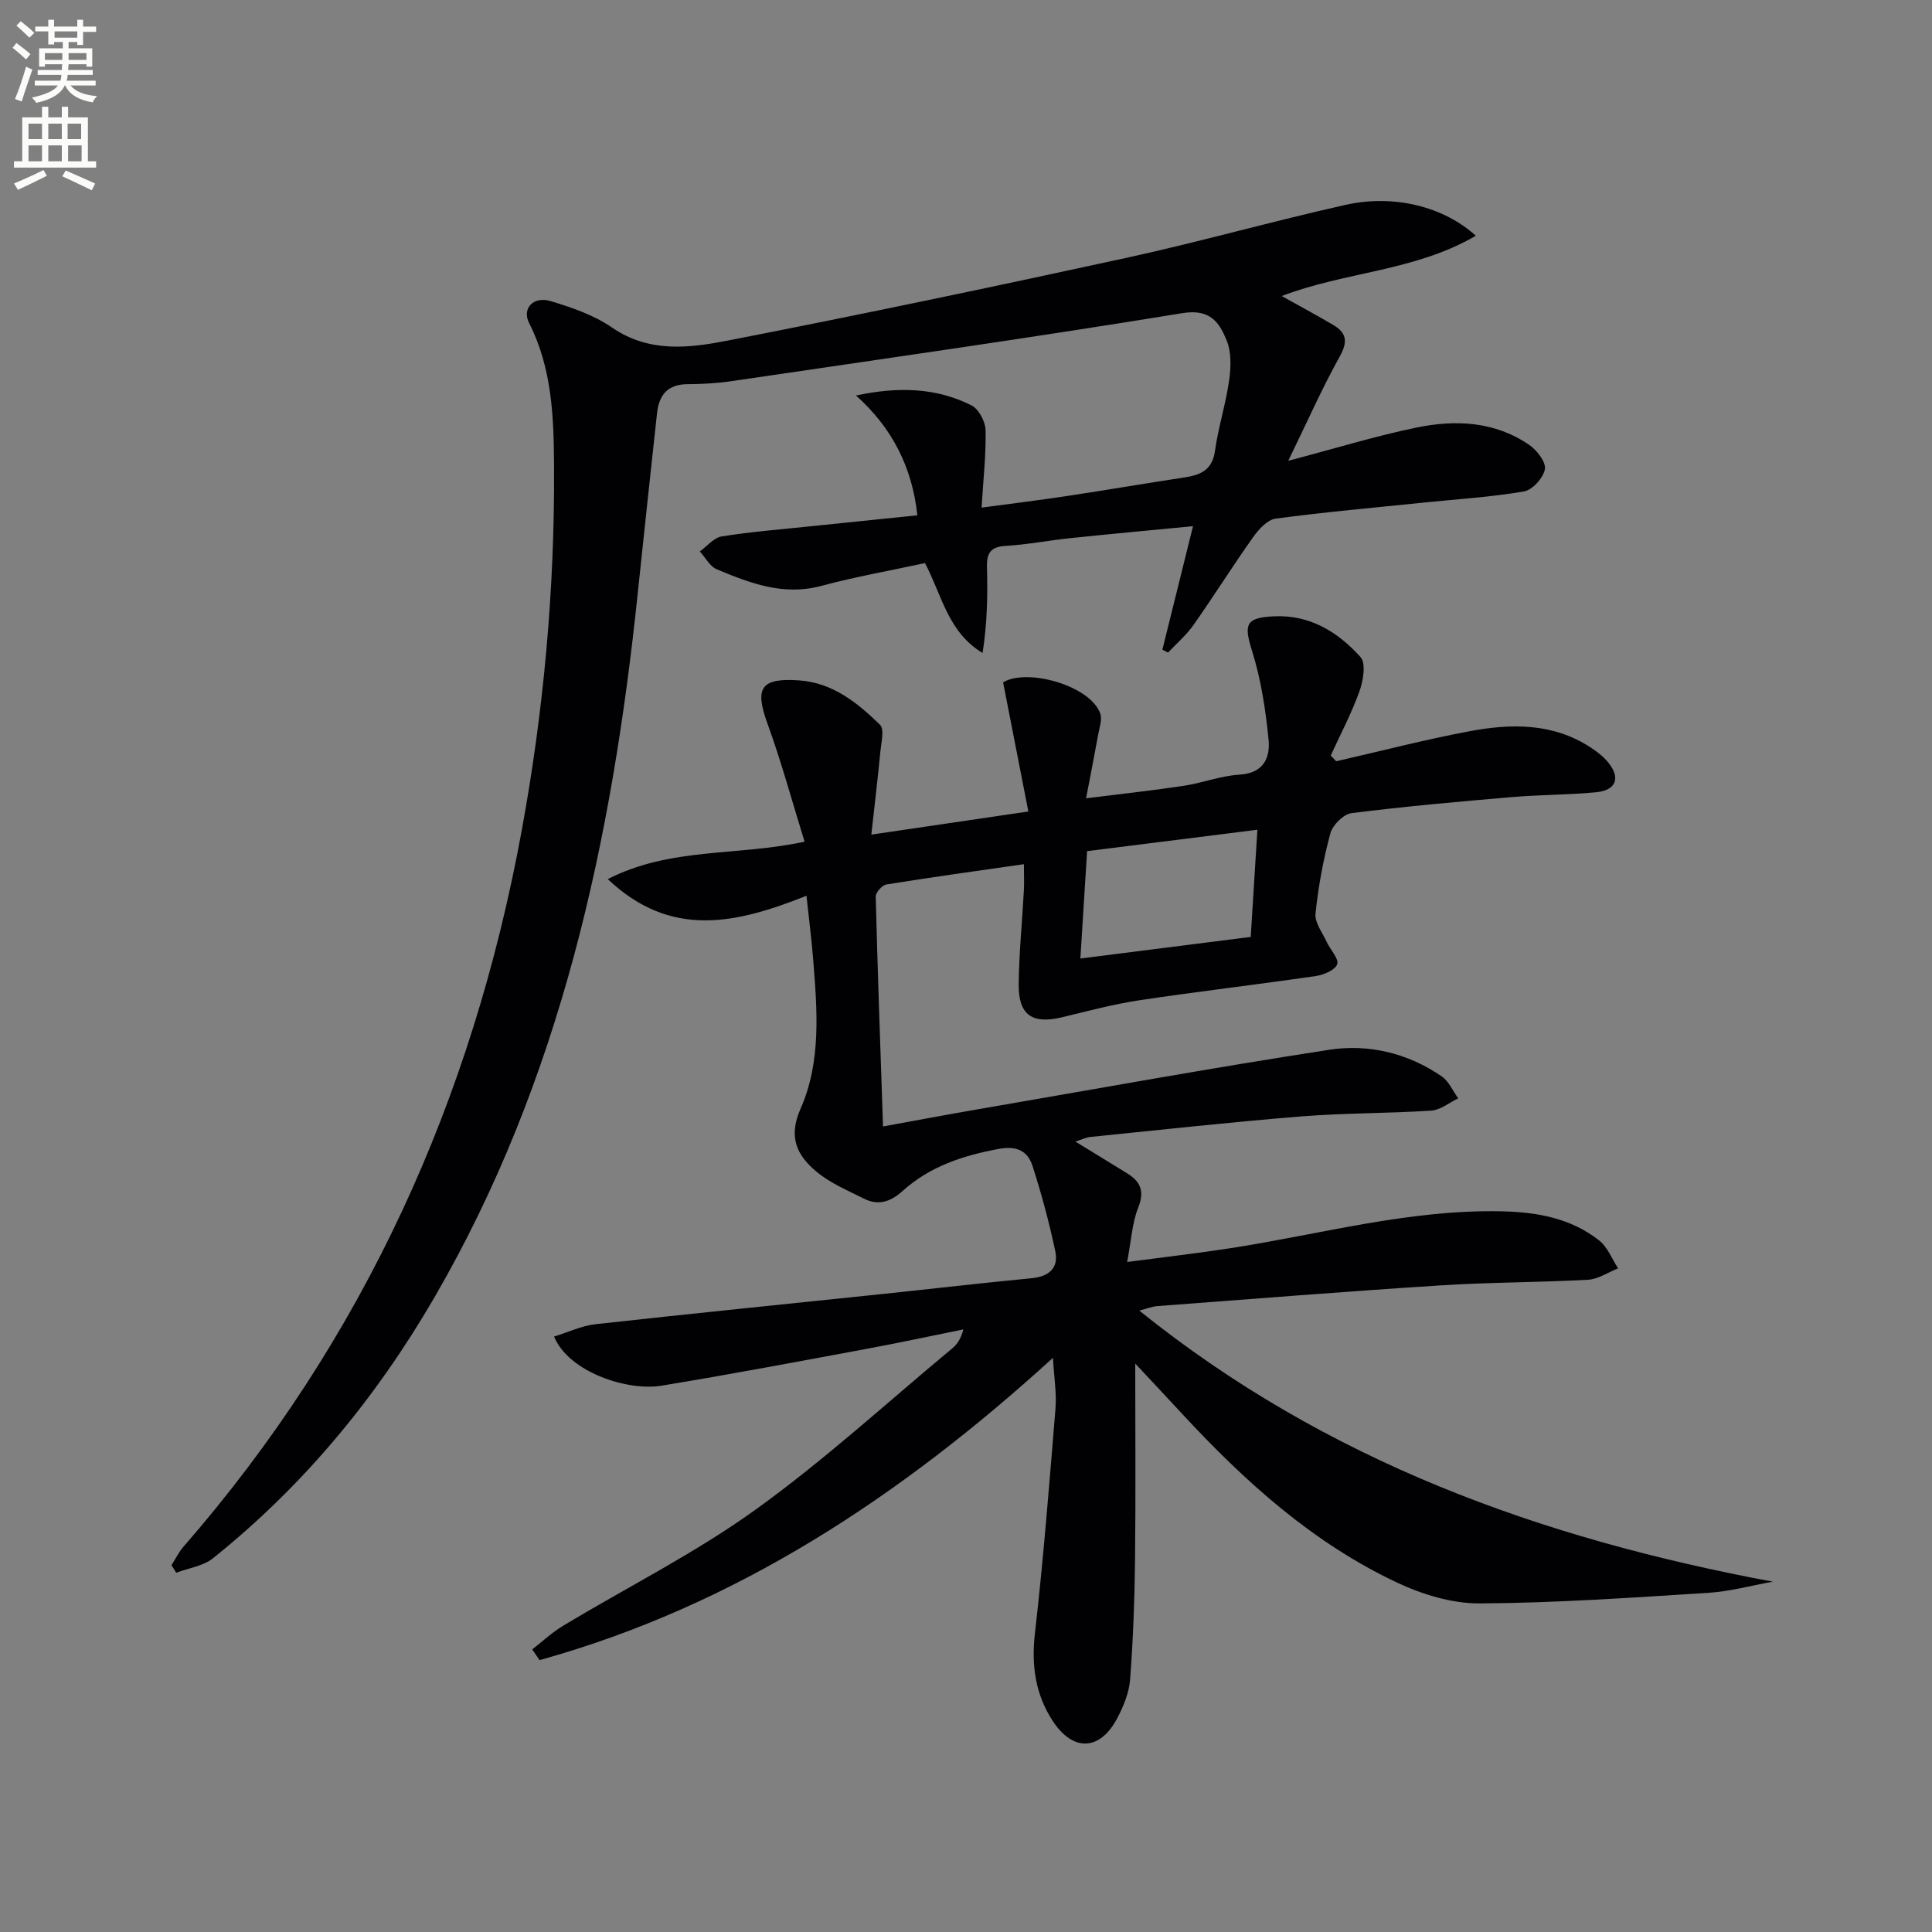
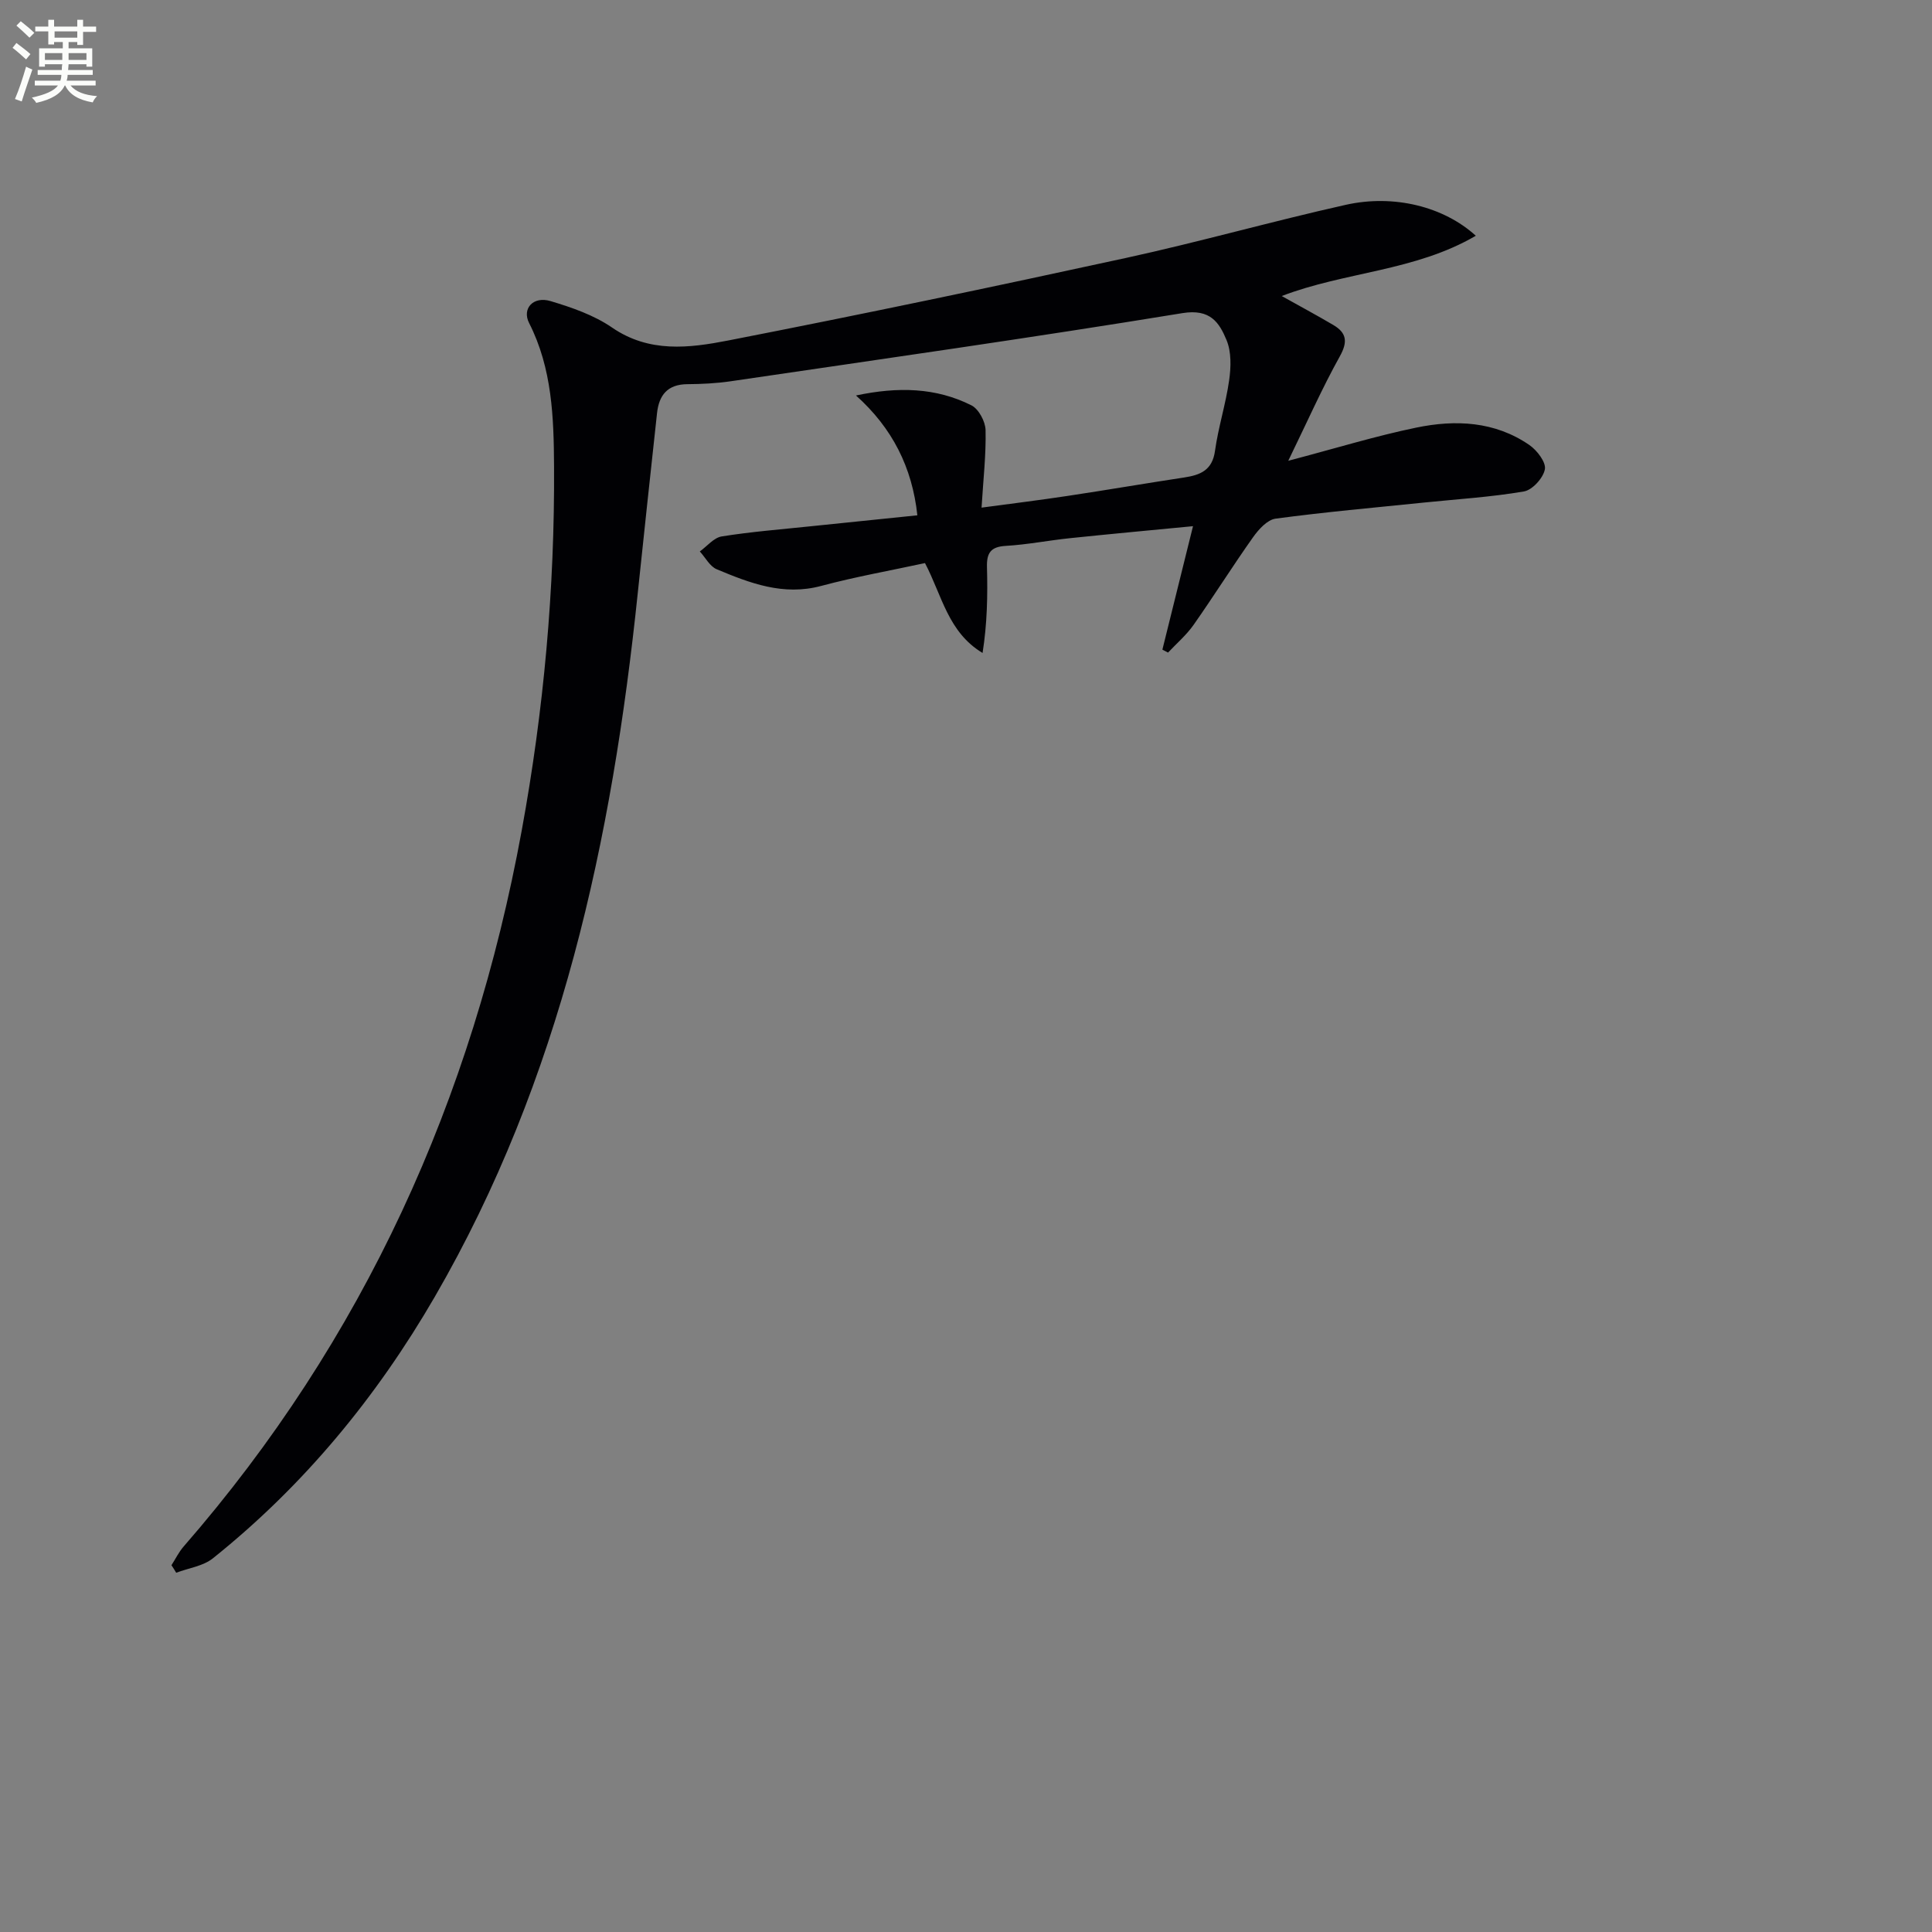
<svg xmlns="http://www.w3.org/2000/svg" enable-background="new 0 0 400 400" viewBox="0 0 400 400">
  <rect x="0" y="0" width="400" height="400" fill="#808080" stroke="none" />
  <path d="m2.6 9.9.8-1c.9.7 1.9 1.4 2.9 2.3l-.9 1.1c-1.1-1-2-1.8-2.8-2.4zm.5 10.6c.9-2.1 1.6-4.3 2.3-6.7.4.2.8.4 1.3.6-.7 2.1-1.5 4.3-2.2 6.6zm.3-15.2.9-.9c1 .8 2 1.6 2.8 2.4l-1 1c-.9-.9-1.8-1.7-2.7-2.5zm12.6-1.2h1.2v1.4h2.7v1.1h-2.7v2.7h-1.2v-.6h-1.8v1.3h4.9v3.8h-1.2v-.5h-3.7c0 .4-.1.9-.1 1.2h5.1v1h-5.2c0 .5-.1.9-.2 1.2h6v1h-5.2c1.1 1.3 2.9 2 5.5 2.2-.4.4-.7.8-.9 1.3-2.9-.5-4.8-1.6-5.7-3.5h-.1c-.8 1.7-2.7 2.9-5.9 3.6-.2-.4-.6-.8-.9-1.1 2.8-.6 4.6-1.4 5.4-2.5h-4.8v-1h5.3c.1-.3.2-.7.2-1.2h-4.9v-1h5c0-.4 0-.8.1-1.2h-3.6v.5h-1.2v-3.8h4.9v-1.3h-1.8v.5h-1.2v-2.7h-2.7v-1h2.7v-1.4h1.2v1.4h4.8zm-6.7 8.3h3.6c0-.4 0-.9 0-1.4h-3.6zm1.9-4.6h4.8v-1.3h-4.7v1.3zm6.7 3.2h-3.7v1.4h3.7z" fill="#fbfcfa" />
-   <path d="m8.7 22.1h1.3v2.2h2.8v-2.2h1.3v2.2h4.1v9.1h1.7v1.3h-17v-1.3h1.7v-9.1h4.1zm.3 13.1.7 1.2c-1.8.9-3.8 1.9-6 2.9-.2-.4-.5-.8-.8-1.3 2.3-1 4.4-1.9 6.1-2.8zm-3.1-6.4h2.8v-3.2h-2.8zm0 4.6h2.8v-3.3h-2.8zm4.1-4.6h2.8v-3.2h-2.8zm0 4.6h2.8v-3.3h-2.8zm3.6 1.9c2.1.9 4.1 1.8 6.1 2.7l-.7 1.4c-2.2-1.1-4.2-2-6.1-2.9zm3.2-9.7h-2.8v3.2h2.8zm-2.7 7.8h2.8v-3.3h-2.8z" fill="#fbfcfa" />
  <g fill="#010104">
-     <path d="m235.04 282.31c0 13.64.11 27.07-.04 40.5-.09 8.3-.4 16.61-1.02 24.89-.2 2.71-1.34 5.5-2.63 7.96-3.57 6.85-9.17 7.12-13.41.62-3.58-5.49-4.43-11.47-3.67-18.11 1.77-15.49 2.99-31.05 4.26-46.59.25-3.1-.29-6.27-.53-10.45-31.54 28.72-65.71 51.31-106.29 62.58-.51-.74-1.01-1.48-1.52-2.22 2.13-1.65 4.12-3.53 6.42-4.91 13.25-7.97 27.19-14.96 39.7-23.94 14.27-10.25 27.3-22.22 40.85-33.48.99-.82 1.76-1.91 2.3-3.92-6.65 1.34-13.29 2.78-19.96 4.01-14.19 2.63-28.36 5.32-42.6 7.65-6.97 1.14-19.14-2.78-22.19-10.18 2.91-.89 5.7-2.24 8.59-2.56 19.82-2.2 39.66-4.18 59.49-6.26 10.24-1.07 20.47-2.27 30.72-3.25 3.63-.35 5.73-2.06 4.97-5.63-1.26-5.95-2.85-11.84-4.71-17.63-1.02-3.16-3.31-4.21-7.05-3.51-7.37 1.37-14.23 3.63-19.82 8.68-2.57 2.32-5.08 3.1-8.09 1.58-3.37-1.7-6.98-3.21-9.82-5.6-3.95-3.32-5.86-7.07-3.25-12.98 4.34-9.81 3.45-20.52 2.61-31.01-.32-4.06-.85-8.11-1.38-13.09-14.37 5.7-27.96 9.03-41.14-3.45 13.05-6.66 26.71-4.71 40.75-7.75-2.56-8.23-4.78-16.46-7.68-24.44-2.69-7.39-1.43-9.52 6.61-8.95 6.91.5 12.04 4.65 16.69 9.19.94.92.25 3.67.07 5.55-.5 5.22-1.12 10.42-1.87 17.19 11.31-1.67 21.33-3.14 32.51-4.79-1.84-9.4-3.51-17.93-5.23-26.74 4.97-3 18.04.66 20.11 6.44.45 1.24-.16 2.91-.42 4.35-.73 4.07-1.53 8.12-2.51 13.22 7.1-.89 13.62-1.59 20.11-2.57 3.93-.59 7.76-2.09 11.68-2.33 5.01-.31 6.36-3.54 5.99-7.27-.61-6.17-1.56-12.43-3.41-18.33-1.74-5.54-1.36-6.91 4.57-7.18 7.45-.34 13.23 3.27 17.88 8.44 1.16 1.29.57 4.88-.21 7.06-1.64 4.57-3.93 8.9-5.96 13.33.38.39.76.79 1.14 1.18 9.15-2.09 18.25-4.45 27.46-6.19 8.62-1.63 17.27-1.81 25.1 3.26 1.38.89 2.76 1.94 3.78 3.21 2.58 3.19 1.61 5.74-2.54 6.14-5.79.55-11.63.5-17.42 1-11.09.94-22.17 1.93-33.21 3.32-1.66.21-3.92 2.46-4.38 4.18-1.47 5.43-2.5 11.02-3.08 16.62-.19 1.87 1.45 3.96 2.34 5.9.73 1.59 2.54 3.44 2.15 4.58-.41 1.21-2.79 2.21-4.44 2.45-12.16 1.77-24.38 3.19-36.54 5.02-5.39.81-10.7 2.25-16.01 3.52-6.15 1.47-9.01-.46-8.95-6.83.07-6.47.72-12.93 1.07-19.39.09-1.63.01-3.27.01-5.48-9.87 1.42-19.19 2.7-28.47 4.2-.88.14-2.23 1.66-2.21 2.51.39 15.61.96 31.22 1.51 47.59 6.79-1.23 13.05-2.42 19.33-3.5 24.35-4.19 48.67-8.63 73.09-12.38 8.14-1.25 16.26.7 23.25 5.51 1.48 1.02 2.3 3.01 3.42 4.55-1.85.88-3.66 2.41-5.55 2.54-8.96.59-17.97.48-26.92 1.2-14.57 1.17-29.11 2.78-43.66 4.25-.95.1-1.87.56-3.13.96 3.78 2.32 7.27 4.44 10.75 6.6 2.77 1.71 3.59 3.73 2.25 7.09-1.25 3.13-1.42 6.7-2.29 11.24 7.8-1.03 14.63-1.81 21.43-2.86 18.67-2.89 37.02-8.06 56.17-7.63 7.35.17 14.29 1.43 20.14 6.04 1.74 1.37 2.63 3.82 3.91 5.77-2.07.82-4.12 2.24-6.23 2.36-10.13.56-20.3.51-30.43 1.16-19.58 1.25-39.13 2.82-58.69 4.29-1.1.08-2.17.52-3.79.93 38.67 31.12 83.06 47.17 131.18 56.13-4.46.8-8.89 2.03-13.39 2.31-15.76.99-31.53 2.1-47.31 2.19-5.72.03-11.86-1.84-17.12-4.32-17.42-8.2-31.49-20.9-44.46-34.91-3.27-3.54-6.57-7.04-9.73-10.43zm-9.97-106.09c-.48 7.65-.92 14.68-1.39 22.23 12.15-1.54 23.69-3 35.27-4.47.48-7.75.91-14.64 1.38-22.19-11.91 1.5-23.32 2.93-35.26 4.43z" />
    <path d="m35.5 324.06c.83-1.29 1.51-2.71 2.51-3.86 37.31-42.83 59.81-92.62 70.01-148.27 4.57-24.93 6.84-50.07 6.69-75.38-.06-10.07-.38-20.27-5.16-29.66-1.53-3 .85-5.63 4.44-4.55 4.41 1.32 8.98 2.9 12.72 5.47 7.7 5.3 16.01 4.25 24.03 2.69 27.53-5.37 54.99-11.13 82.4-17.1 15.23-3.32 30.26-7.59 45.47-10.99 10.01-2.24 20.33.38 26.94 6.4-12.56 7.35-27.09 7.45-40.18 12.48 3.75 2.1 7.24 3.97 10.65 5.98 2.76 1.62 3.08 3.45 1.38 6.5-3.67 6.59-6.73 13.52-10.68 21.63 9.88-2.6 18.09-5.13 26.47-6.86 8.13-1.69 16.3-1.34 23.47 3.61 1.57 1.09 3.46 3.56 3.19 5.01-.33 1.8-2.59 4.29-4.34 4.59-6.83 1.17-13.79 1.59-20.7 2.3-10.24 1.05-20.51 1.96-30.71 3.33-1.72.23-3.52 2.23-4.67 3.85-4.23 5.97-8.12 12.18-12.33 18.17-1.48 2.1-3.5 3.82-5.27 5.71-.39-.2-.78-.4-1.17-.61 2.05-8.27 4.1-16.53 6.34-25.56-8.72.84-17.08 1.61-25.43 2.48-4.46.46-8.88 1.34-13.35 1.6-3.1.18-3.95 1.46-3.88 4.35.16 5.87.05 11.75-.91 17.82-7.15-4.31-8.36-11.8-11.92-18.61-7.05 1.53-14.36 2.82-21.5 4.73-7.83 2.1-14.73-.57-21.62-3.45-1.43-.6-2.35-2.43-3.5-3.69 1.51-1.08 2.9-2.85 4.54-3.11 6.06-.97 12.2-1.45 18.31-2.09 7.26-.76 14.52-1.5 22.19-2.28-1.07-9.93-5.18-18.07-12.71-24.81 8.73-1.85 16.57-1.64 23.9 2.04 1.5.75 2.88 3.33 2.93 5.1.12 5.09-.47 10.19-.83 16.08 6.18-.83 12.02-1.55 17.84-2.43 8.04-1.21 16.06-2.59 24.1-3.81 3.35-.51 5.83-1.48 6.39-5.5.68-4.91 2.24-9.71 2.93-14.62.39-2.72.48-5.87-.53-8.31-1.52-3.67-3.38-6.54-9.14-5.6-31.12 5.09-62.35 9.52-93.55 14.11-2.96.43-5.97.58-8.96.6-4.09.03-5.87 2.27-6.27 6.01-1.34 12.39-2.69 24.77-3.98 37.16-5.31 51.11-15.91 100.71-42.04 145.79-12.05 20.79-27.13 39.09-45.94 54.14-2.03 1.62-5.04 2.01-7.59 2.98-.31-.53-.64-1.05-.98-1.56z" />
  </g>
</svg>